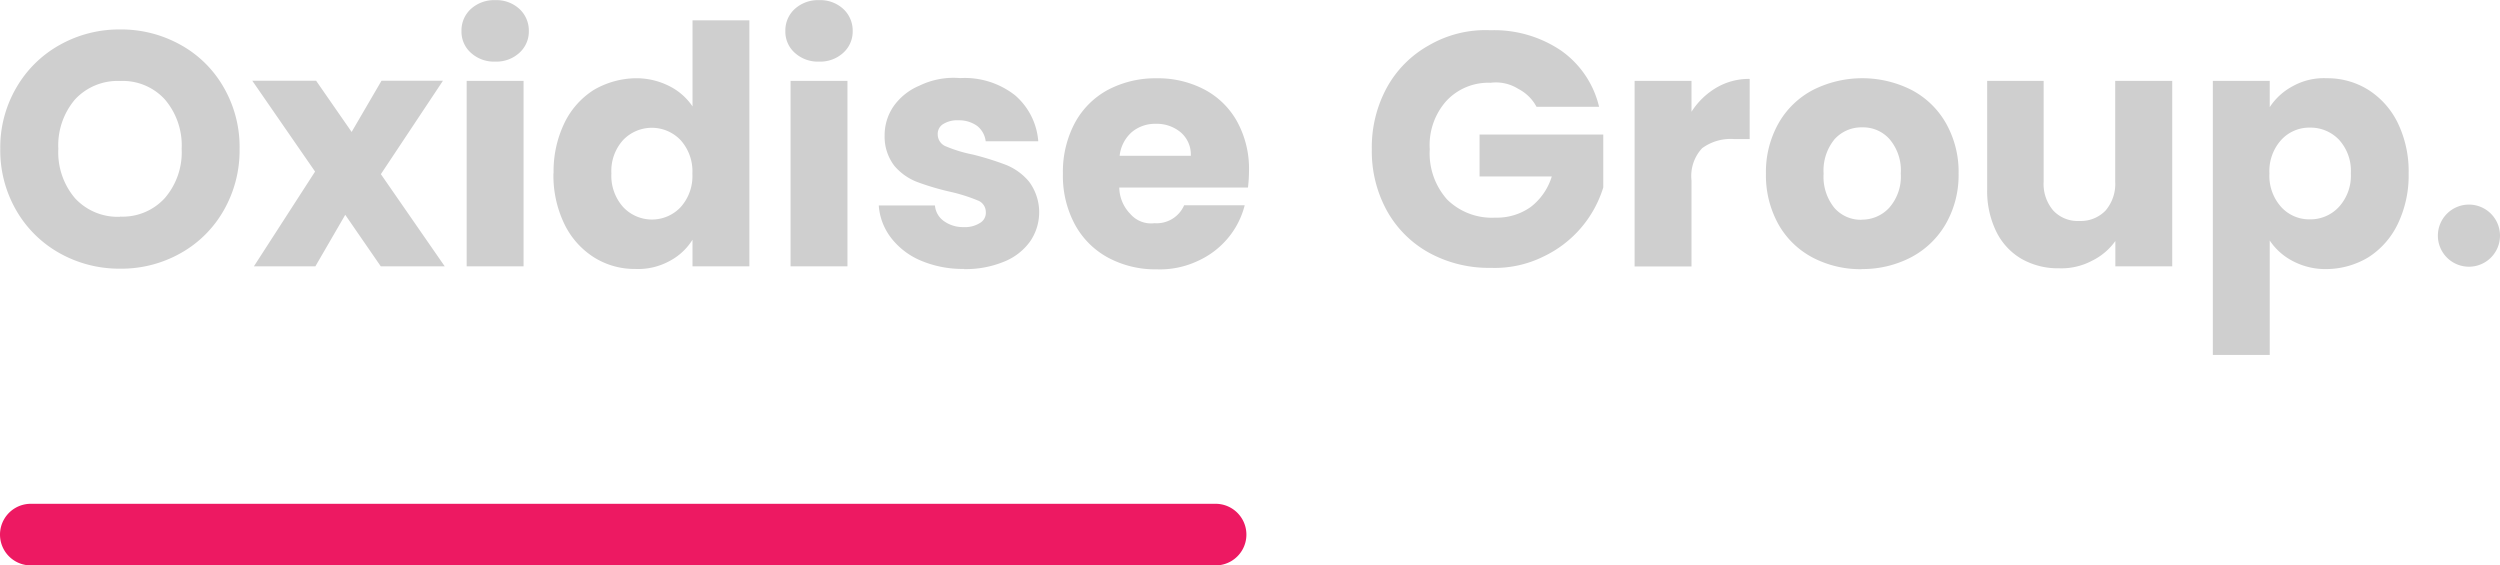
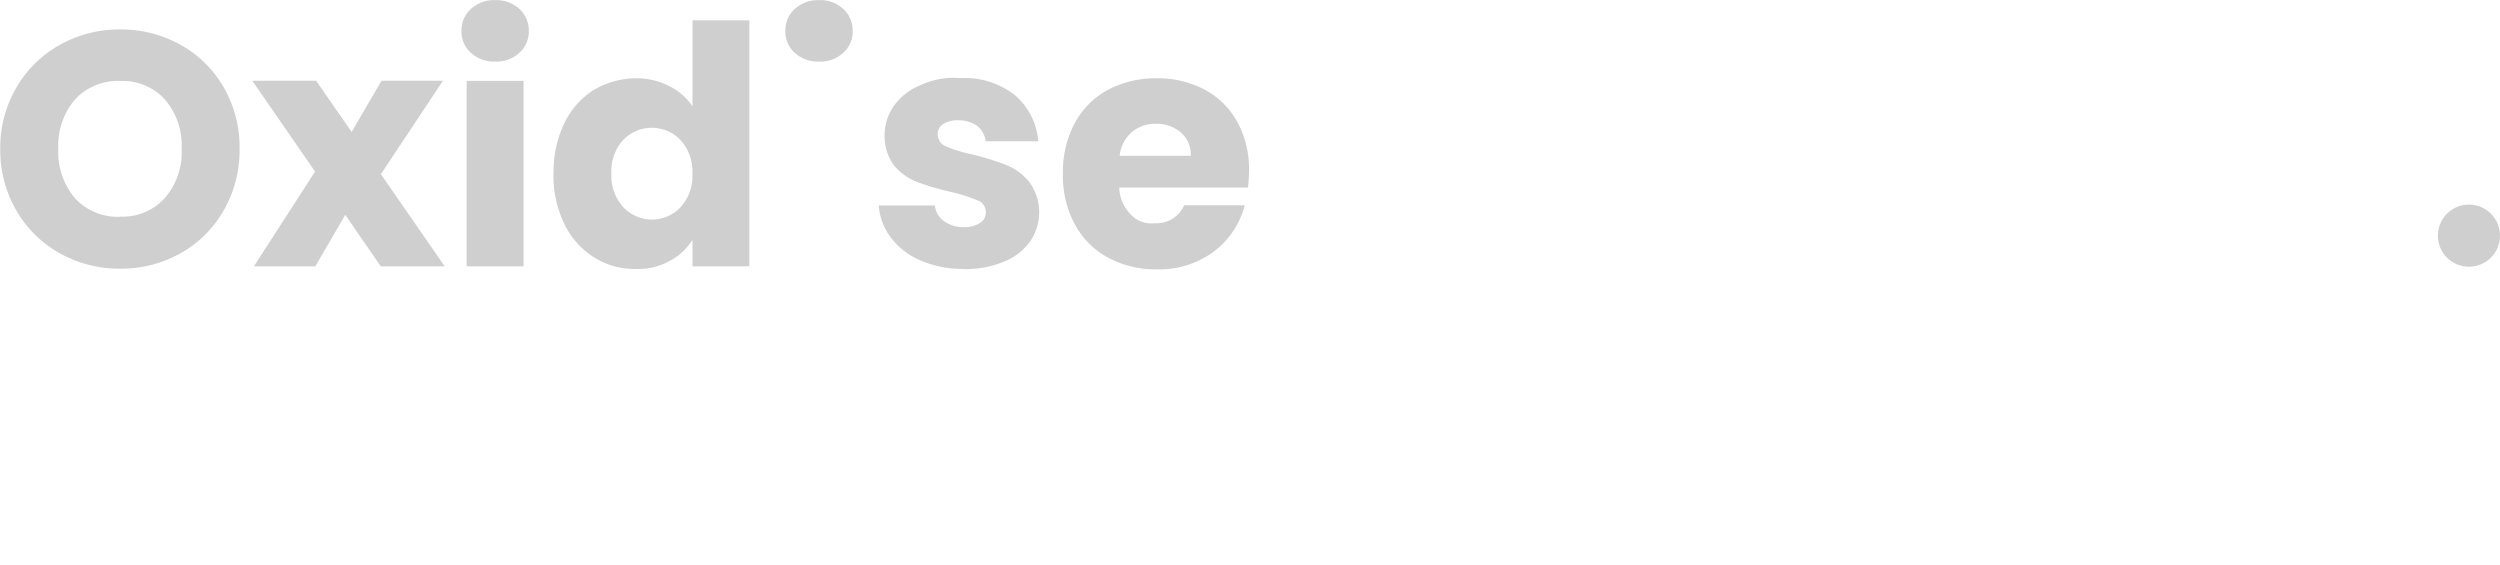
<svg xmlns="http://www.w3.org/2000/svg" width="269.721" height="61" viewBox="0 0 269.721 61">
  <defs>
    <clipPath id="clip-path">
      <rect id="Retângulo_11" data-name="Retângulo 11" width="269.721" height="61" transform="translate(1.951 0.438)" fill="none" />
    </clipPath>
  </defs>
  <g id="Icons_Oficial_Logo" data-name="Icons_Oficial Logo" transform="translate(-1.951 -0.438)" clip-path="url(#clip-path)">
-     <path id="Caminho_18" data-name="Caminho 18" d="M5.274,61.438H133.1a3.323,3.323,0,1,0,0-6.646H5.274a3.323,3.323,0,0,0,0,6.646" fill="#ed1962" />
    <path id="Caminho_19" data-name="Caminho 19" d="M268.321,29.213h0a3.351,3.351,0,1,0-3.351-3.351,3.349,3.349,0,0,0,3.351,3.351" fill="#cfcfcf" />
-     <path id="Caminho_20" data-name="Caminho 20" d="M174.474,11.962a10.3,10.3,0,0,0-4.1-6.066A12.9,12.9,0,0,0,162.752,3.7a12.116,12.116,0,0,0-6.632,1.626,11.615,11.615,0,0,0-4.539,4.553,13.43,13.43,0,0,0-1.626,6.66,13.284,13.284,0,0,0,1.626,6.632,11.615,11.615,0,0,0,4.553,4.539,13.43,13.43,0,0,0,6.66,1.626,11.819,11.819,0,0,0,5.67-1.216,12.209,12.209,0,0,0,6.462-7.466v-5.7H161.578v4.525h7.791a6.574,6.574,0,0,1-2.277,3.295,6.3,6.3,0,0,1-3.818,1.145,6.876,6.876,0,0,1-5.189-1.951,7.481,7.481,0,0,1-1.881-5.43,7.152,7.152,0,0,1,1.8-5.218,6.173,6.173,0,0,1,4.765-1.951,4.529,4.529,0,0,1,3,.665,4.573,4.573,0,0,1,1.951,1.923h6.773Zm9.969.537V9.163h-6.137V29.185h6.137v-9.29a4.4,4.4,0,0,1,1.145-3.464,5.2,5.2,0,0,1,3.45-.99h1.683V8.951a6.923,6.923,0,0,0-3.592.947,8,8,0,0,0-2.687,2.6m18.34,16.968a11.318,11.318,0,0,0,5.331-1.258,9.32,9.32,0,0,0,3.761-3.606,10.549,10.549,0,0,0,1.386-5.43,10.638,10.638,0,0,0-1.357-5.43,9.163,9.163,0,0,0-3.733-3.606,11.8,11.8,0,0,0-10.605,0,9.163,9.163,0,0,0-3.733,3.606,10.674,10.674,0,0,0-1.357,5.43,10.882,10.882,0,0,0,1.343,5.458,9.113,9.113,0,0,0,3.691,3.592,11.107,11.107,0,0,0,5.288,1.258m-.014-5.331a3.769,3.769,0,0,1-2.927-1.287,5.324,5.324,0,0,1-1.159-3.691,5.316,5.316,0,0,1,1.188-3.719,3.9,3.9,0,0,1,2.984-1.273,3.807,3.807,0,0,1,2.955,1.287,5.2,5.2,0,0,1,1.2,3.691,5.092,5.092,0,0,1-1.244,3.691,3.981,3.981,0,0,1-3,1.287M230.157,9.163V20.036a4.415,4.415,0,0,1-1.046,3.125,3.715,3.715,0,0,1-2.828,1.117,3.6,3.6,0,0,1-2.8-1.117,4.392,4.392,0,0,1-1.046-3.125V9.163h-6.094V20.857a9.962,9.962,0,0,0,.976,4.553,6.916,6.916,0,0,0,2.729,2.955,7.935,7.935,0,0,0,4.058,1.018,7.03,7.03,0,0,0,3.535-.806,6.711,6.711,0,0,0,2.531-2.135v2.729h6.137V9.163h-6.137Zm16.671,2.828V9.163h-6.137V38.729h6.137V26.385a6.676,6.676,0,0,0,2.489,2.22,7.552,7.552,0,0,0,3.676.863,8.891,8.891,0,0,0,4.482-1.273,8.756,8.756,0,0,0,3.181-3.62,12.076,12.076,0,0,0,1.159-5.43,11.973,11.973,0,0,0-1.159-5.416,8.764,8.764,0,0,0-3.181-3.592,8.308,8.308,0,0,0-4.482-1.258,6.889,6.889,0,0,0-3.691.863A6.721,6.721,0,0,0,246.828,12m8.753,7.127a5.007,5.007,0,0,1-1.287,3.634,4.183,4.183,0,0,1-3.125,1.343,4.087,4.087,0,0,1-3.1-1.329,5.024,5.024,0,0,1-1.273-3.62,5,5,0,0,1,1.273-3.62,4.109,4.109,0,0,1,3.1-1.329,4.24,4.24,0,0,1,3.139,1.315,4.966,4.966,0,0,1,1.273,3.606" fill="#cfcfcf" />
-     <path id="Caminho_21" data-name="Caminho 21" d="M14.918,29.425a13,13,0,0,0,6.49-1.654,12.175,12.175,0,0,0,4.666-4.61A13.023,13.023,0,0,0,27.8,16.5,12.837,12.837,0,0,0,26.088,9.87a12.044,12.044,0,0,0-4.666-4.6,13.127,13.127,0,0,0-6.5-1.654,13.089,13.089,0,0,0-6.5,1.654,12.311,12.311,0,0,0-4.694,4.6A12.792,12.792,0,0,0,1.98,16.5a12.931,12.931,0,0,0,1.739,6.66,12.346,12.346,0,0,0,4.694,4.61,13.127,13.127,0,0,0,6.5,1.654m0-5.6a6.26,6.26,0,0,1-4.864-1.994A7.634,7.634,0,0,1,8.244,16.5a7.646,7.646,0,0,1,1.81-5.345,6.278,6.278,0,0,1,4.864-1.98,6.148,6.148,0,0,1,4.822,1.994,7.634,7.634,0,0,1,1.81,5.331,7.56,7.56,0,0,1-1.81,5.3,6.152,6.152,0,0,1-4.822,2.008m35.011,5.359-6.886-9.94,6.7-10.082H43.113l-3.224,5.529L36.057,9.149H29.171l6.773,9.8-6.6,10.223h6.632L39.2,23.614l3.832,5.557h6.886ZM55.386,7.084a3.663,3.663,0,0,0,2.6-.947A3.084,3.084,0,0,0,59.006,3.79,3.175,3.175,0,0,0,57.988,1.4a3.663,3.663,0,0,0-2.6-.947,3.733,3.733,0,0,0-2.63.947,3.132,3.132,0,0,0-1.018,2.39,3.042,3.042,0,0,0,1.018,2.347,3.686,3.686,0,0,0,2.63.947M52.3,29.171h6.137V9.163H52.3V29.171Zm9.361-10.039a12.035,12.035,0,0,0,1.159,5.43,8.757,8.757,0,0,0,3.182,3.62,8.2,8.2,0,0,0,4.482,1.273,7.064,7.064,0,0,0,3.719-.863,6.422,6.422,0,0,0,2.46-2.291v2.87H82.8V2.63H76.667v9.29A6.548,6.548,0,0,0,74.108,9.7,7.86,7.86,0,0,0,70.5,8.88a9.216,9.216,0,0,0-4.482,1.258,8.675,8.675,0,0,0-3.182,3.592,11.973,11.973,0,0,0-1.159,5.416m14.974.028a5,5,0,0,1-1.273,3.62,4.256,4.256,0,0,1-6.193-.014,5.06,5.06,0,0,1-1.273-3.634,4.966,4.966,0,0,1,1.273-3.606,4.288,4.288,0,0,1,6.193.014,5.024,5.024,0,0,1,1.273,3.62M90.326,7.084a3.663,3.663,0,0,0,2.6-.947A3.084,3.084,0,0,0,93.946,3.79,3.175,3.175,0,0,0,92.928,1.4a3.663,3.663,0,0,0-2.6-.947A3.733,3.733,0,0,0,87.7,1.4a3.132,3.132,0,0,0-1.018,2.39A3.042,3.042,0,0,0,87.7,6.137a3.686,3.686,0,0,0,2.63.947M87.244,29.171h6.137V9.163H87.244V29.171Zm18.721.3a10.873,10.873,0,0,0,4.284-.792,6.373,6.373,0,0,0,2.828-2.178,5.545,5.545,0,0,0-.1-6.462,6.29,6.29,0,0,0-2.46-1.8,31.431,31.431,0,0,0-3.62-1.131,14.759,14.759,0,0,1-2.856-.863,1.385,1.385,0,0,1-.919-1.287,1.235,1.235,0,0,1,.58-1.131,2.856,2.856,0,0,1,1.654-.41,3.357,3.357,0,0,1,2.022.608,2.5,2.5,0,0,1,.919,1.654h5.67a7.271,7.271,0,0,0-2.489-4.949,8.792,8.792,0,0,0-5.939-1.866,8.4,8.4,0,0,0-4.4.82,6.43,6.43,0,0,0-2.8,2.248,5.5,5.5,0,0,0-.947,3.139,5.15,5.15,0,0,0,1.046,3.252,6.072,6.072,0,0,0,2.475,1.753,28.427,28.427,0,0,0,3.592,1.061,18.042,18.042,0,0,1,2.913.919,1.333,1.333,0,0,1,.891,1.273,1.258,1.258,0,0,1-.622,1.159,3.041,3.041,0,0,1-1.782.452,3.527,3.527,0,0,1-2.121-.65,2.284,2.284,0,0,1-.962-1.683H96.76A6.445,6.445,0,0,0,98.089,26.1a7.924,7.924,0,0,0,3.224,2.46,11.541,11.541,0,0,0,4.666.891m30.726-10.605a10.591,10.591,0,0,0-1.273-5.274A8.633,8.633,0,0,0,131.9,10.1a10.783,10.783,0,0,0-5.161-1.216,10.971,10.971,0,0,0-5.274,1.258A8.806,8.806,0,0,0,117.9,13.73a11.2,11.2,0,0,0-1.273,5.458,11.047,11.047,0,0,0,1.287,5.458,8.873,8.873,0,0,0,3.592,3.592,10.764,10.764,0,0,0,5.232,1.258,9.6,9.6,0,0,0,4.412-.891,9.118,9.118,0,0,0,3.28-2.475,8.92,8.92,0,0,0,1.81-3.549h-6.533a3.234,3.234,0,0,1-3.2,1.937,2.95,2.95,0,0,1-2.6-.99,4.175,4.175,0,0,1-1.2-2.856h13.885a15.9,15.9,0,0,0,.113-1.8m-13.956-1.64a3.971,3.971,0,0,1,1.315-2.545,3.9,3.9,0,0,1,2.6-.891,4.01,4.01,0,0,1,2.687.933,3.142,3.142,0,0,1,1.075,2.517h-7.678Z" fill="#cfcfcf" />
+     <path id="Caminho_21" data-name="Caminho 21" d="M14.918,29.425a13,13,0,0,0,6.49-1.654,12.175,12.175,0,0,0,4.666-4.61A13.023,13.023,0,0,0,27.8,16.5,12.837,12.837,0,0,0,26.088,9.87a12.044,12.044,0,0,0-4.666-4.6,13.127,13.127,0,0,0-6.5-1.654,13.089,13.089,0,0,0-6.5,1.654,12.311,12.311,0,0,0-4.694,4.6A12.792,12.792,0,0,0,1.98,16.5a12.931,12.931,0,0,0,1.739,6.66,12.346,12.346,0,0,0,4.694,4.61,13.127,13.127,0,0,0,6.5,1.654m0-5.6a6.26,6.26,0,0,1-4.864-1.994A7.634,7.634,0,0,1,8.244,16.5a7.646,7.646,0,0,1,1.81-5.345,6.278,6.278,0,0,1,4.864-1.98,6.148,6.148,0,0,1,4.822,1.994,7.634,7.634,0,0,1,1.81,5.331,7.56,7.56,0,0,1-1.81,5.3,6.152,6.152,0,0,1-4.822,2.008m35.011,5.359-6.886-9.94,6.7-10.082H43.113l-3.224,5.529L36.057,9.149H29.171l6.773,9.8-6.6,10.223h6.632L39.2,23.614l3.832,5.557h6.886ZM55.386,7.084a3.663,3.663,0,0,0,2.6-.947A3.084,3.084,0,0,0,59.006,3.79,3.175,3.175,0,0,0,57.988,1.4a3.663,3.663,0,0,0-2.6-.947,3.733,3.733,0,0,0-2.63.947,3.132,3.132,0,0,0-1.018,2.39,3.042,3.042,0,0,0,1.018,2.347,3.686,3.686,0,0,0,2.63.947M52.3,29.171h6.137V9.163H52.3V29.171Zm9.361-10.039a12.035,12.035,0,0,0,1.159,5.43,8.757,8.757,0,0,0,3.182,3.62,8.2,8.2,0,0,0,4.482,1.273,7.064,7.064,0,0,0,3.719-.863,6.422,6.422,0,0,0,2.46-2.291v2.87H82.8V2.63H76.667v9.29A6.548,6.548,0,0,0,74.108,9.7,7.86,7.86,0,0,0,70.5,8.88a9.216,9.216,0,0,0-4.482,1.258,8.675,8.675,0,0,0-3.182,3.592,11.973,11.973,0,0,0-1.159,5.416m14.974.028a5,5,0,0,1-1.273,3.62,4.256,4.256,0,0,1-6.193-.014,5.06,5.06,0,0,1-1.273-3.634,4.966,4.966,0,0,1,1.273-3.606,4.288,4.288,0,0,1,6.193.014,5.024,5.024,0,0,1,1.273,3.62M90.326,7.084a3.663,3.663,0,0,0,2.6-.947A3.084,3.084,0,0,0,93.946,3.79,3.175,3.175,0,0,0,92.928,1.4a3.663,3.663,0,0,0-2.6-.947A3.733,3.733,0,0,0,87.7,1.4a3.132,3.132,0,0,0-1.018,2.39A3.042,3.042,0,0,0,87.7,6.137a3.686,3.686,0,0,0,2.63.947M87.244,29.171V9.163H87.244V29.171Zm18.721.3a10.873,10.873,0,0,0,4.284-.792,6.373,6.373,0,0,0,2.828-2.178,5.545,5.545,0,0,0-.1-6.462,6.29,6.29,0,0,0-2.46-1.8,31.431,31.431,0,0,0-3.62-1.131,14.759,14.759,0,0,1-2.856-.863,1.385,1.385,0,0,1-.919-1.287,1.235,1.235,0,0,1,.58-1.131,2.856,2.856,0,0,1,1.654-.41,3.357,3.357,0,0,1,2.022.608,2.5,2.5,0,0,1,.919,1.654h5.67a7.271,7.271,0,0,0-2.489-4.949,8.792,8.792,0,0,0-5.939-1.866,8.4,8.4,0,0,0-4.4.82,6.43,6.43,0,0,0-2.8,2.248,5.5,5.5,0,0,0-.947,3.139,5.15,5.15,0,0,0,1.046,3.252,6.072,6.072,0,0,0,2.475,1.753,28.427,28.427,0,0,0,3.592,1.061,18.042,18.042,0,0,1,2.913.919,1.333,1.333,0,0,1,.891,1.273,1.258,1.258,0,0,1-.622,1.159,3.041,3.041,0,0,1-1.782.452,3.527,3.527,0,0,1-2.121-.65,2.284,2.284,0,0,1-.962-1.683H96.76A6.445,6.445,0,0,0,98.089,26.1a7.924,7.924,0,0,0,3.224,2.46,11.541,11.541,0,0,0,4.666.891m30.726-10.605a10.591,10.591,0,0,0-1.273-5.274A8.633,8.633,0,0,0,131.9,10.1a10.783,10.783,0,0,0-5.161-1.216,10.971,10.971,0,0,0-5.274,1.258A8.806,8.806,0,0,0,117.9,13.73a11.2,11.2,0,0,0-1.273,5.458,11.047,11.047,0,0,0,1.287,5.458,8.873,8.873,0,0,0,3.592,3.592,10.764,10.764,0,0,0,5.232,1.258,9.6,9.6,0,0,0,4.412-.891,9.118,9.118,0,0,0,3.28-2.475,8.92,8.92,0,0,0,1.81-3.549h-6.533a3.234,3.234,0,0,1-3.2,1.937,2.95,2.95,0,0,1-2.6-.99,4.175,4.175,0,0,1-1.2-2.856h13.885a15.9,15.9,0,0,0,.113-1.8m-13.956-1.64a3.971,3.971,0,0,1,1.315-2.545,3.9,3.9,0,0,1,2.6-.891,4.01,4.01,0,0,1,2.687.933,3.142,3.142,0,0,1,1.075,2.517h-7.678Z" fill="#cfcfcf" />
  </g>
</svg>